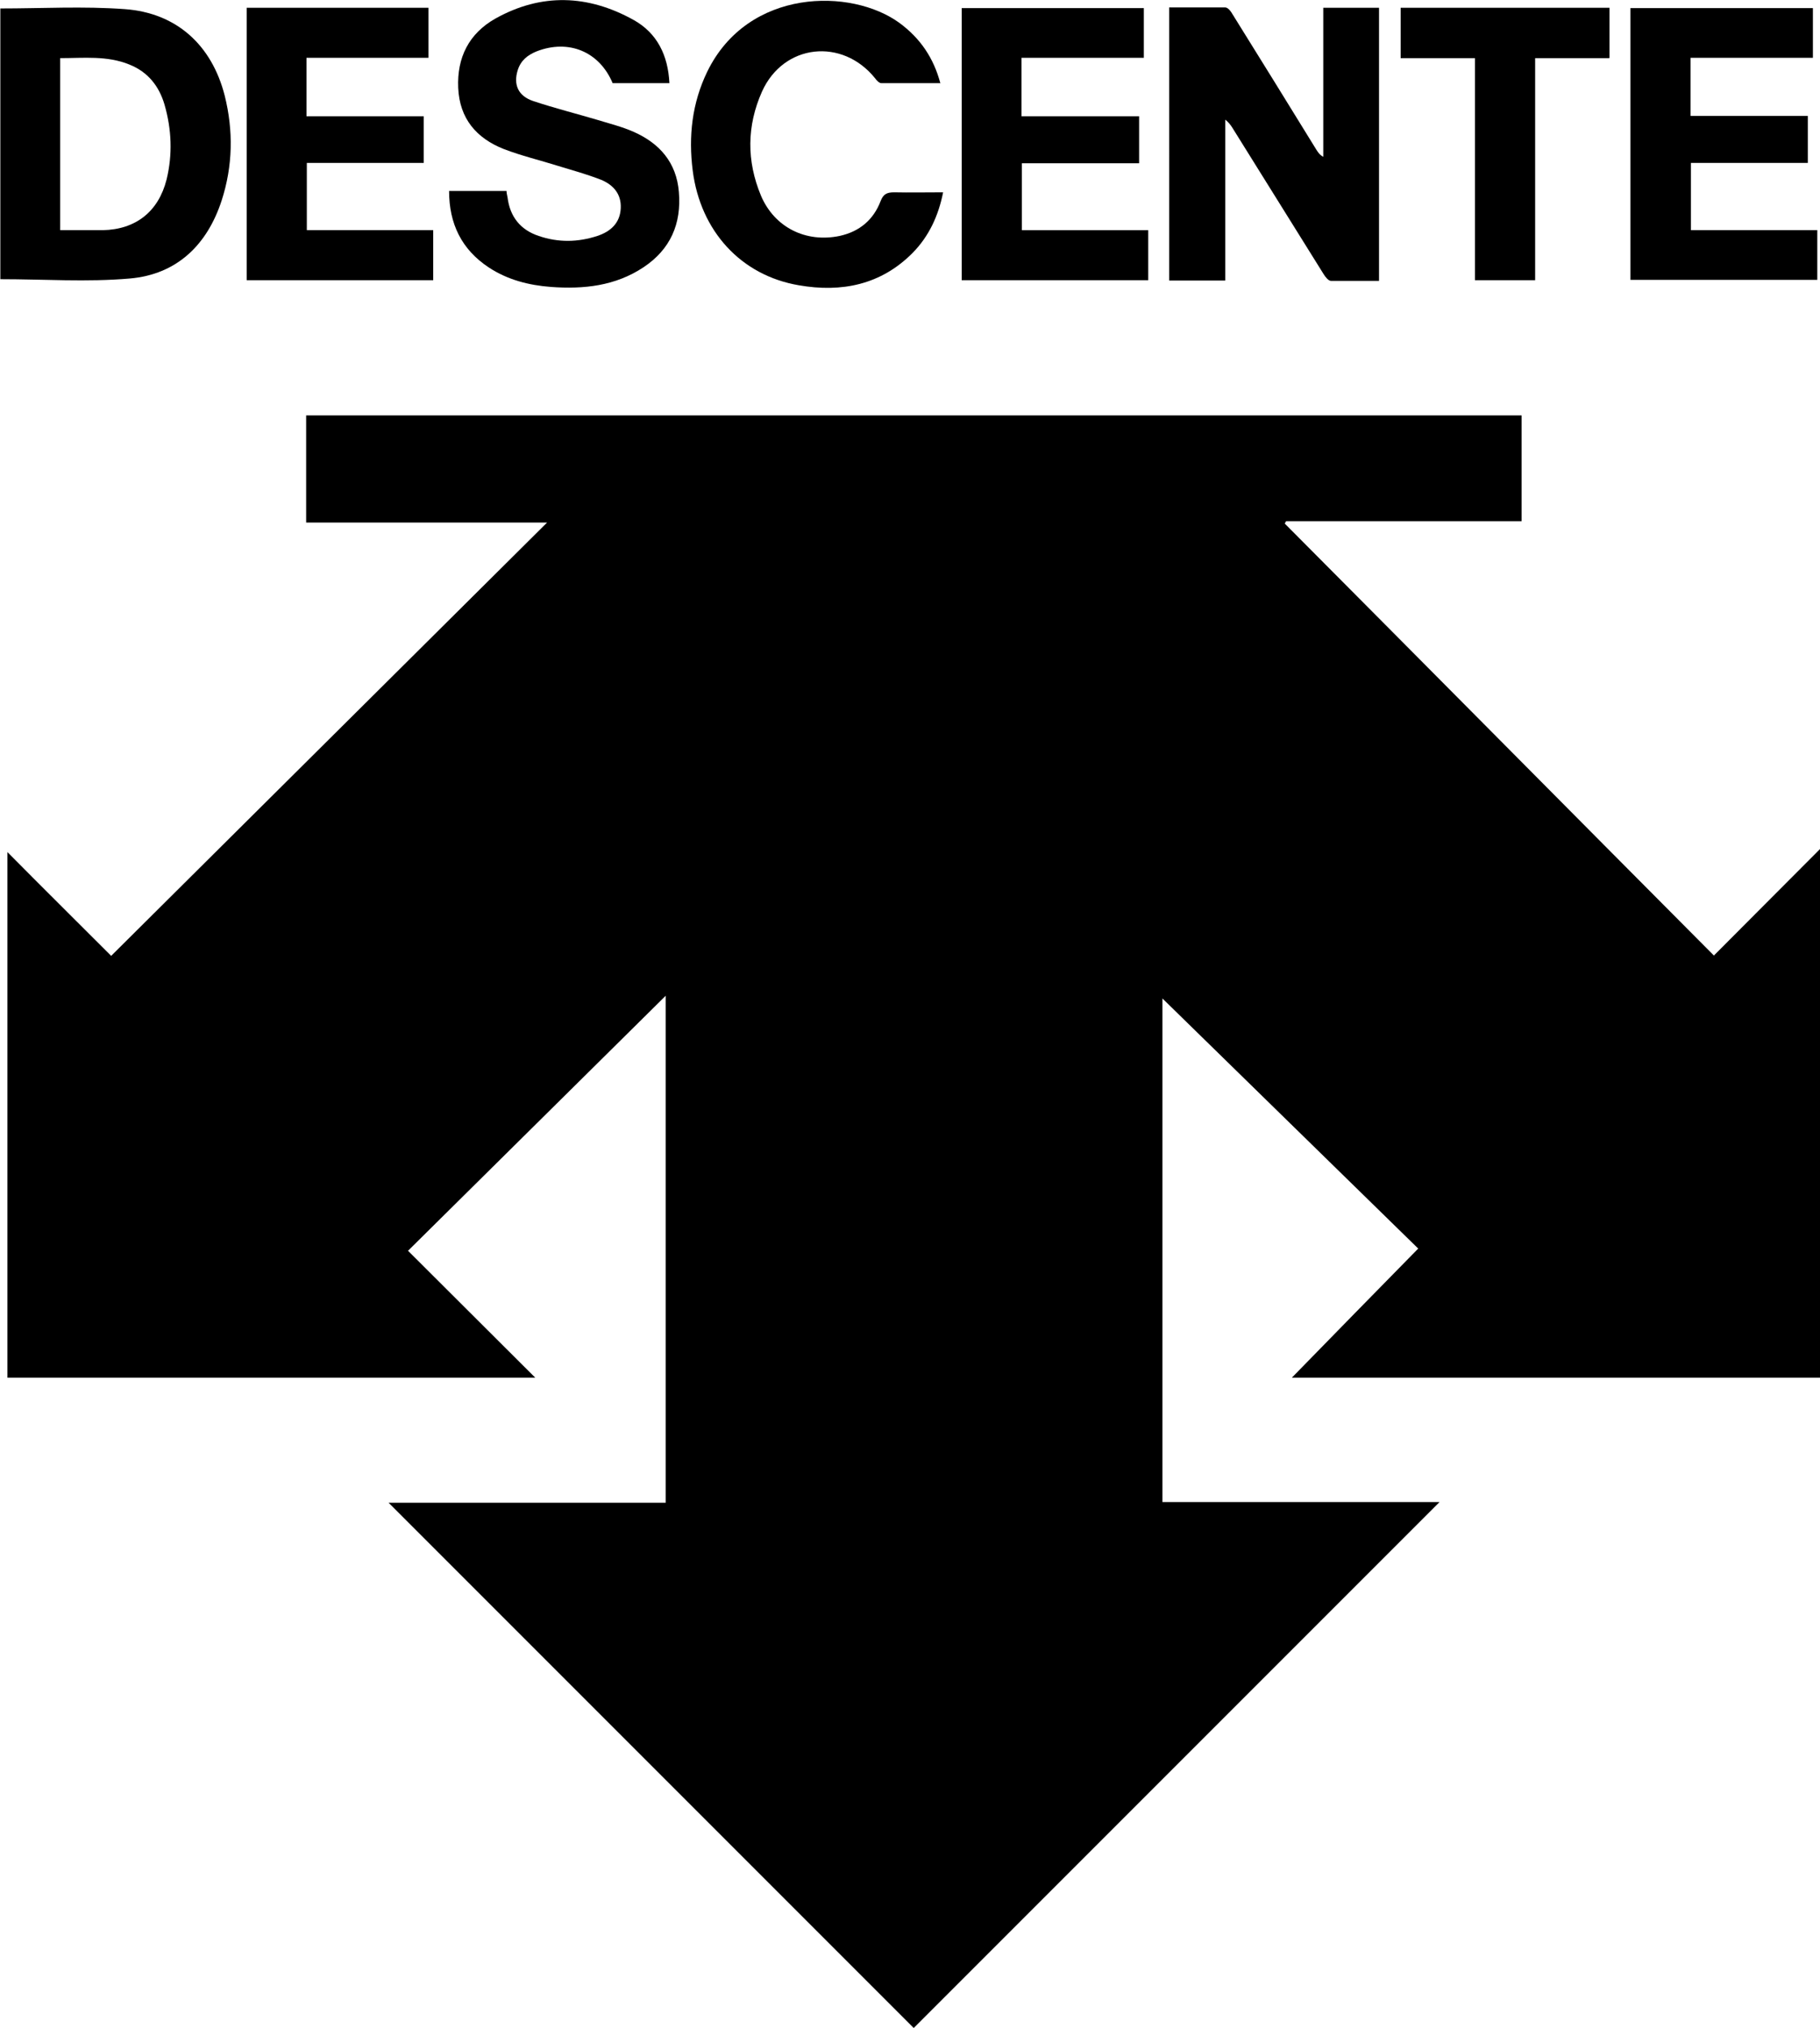
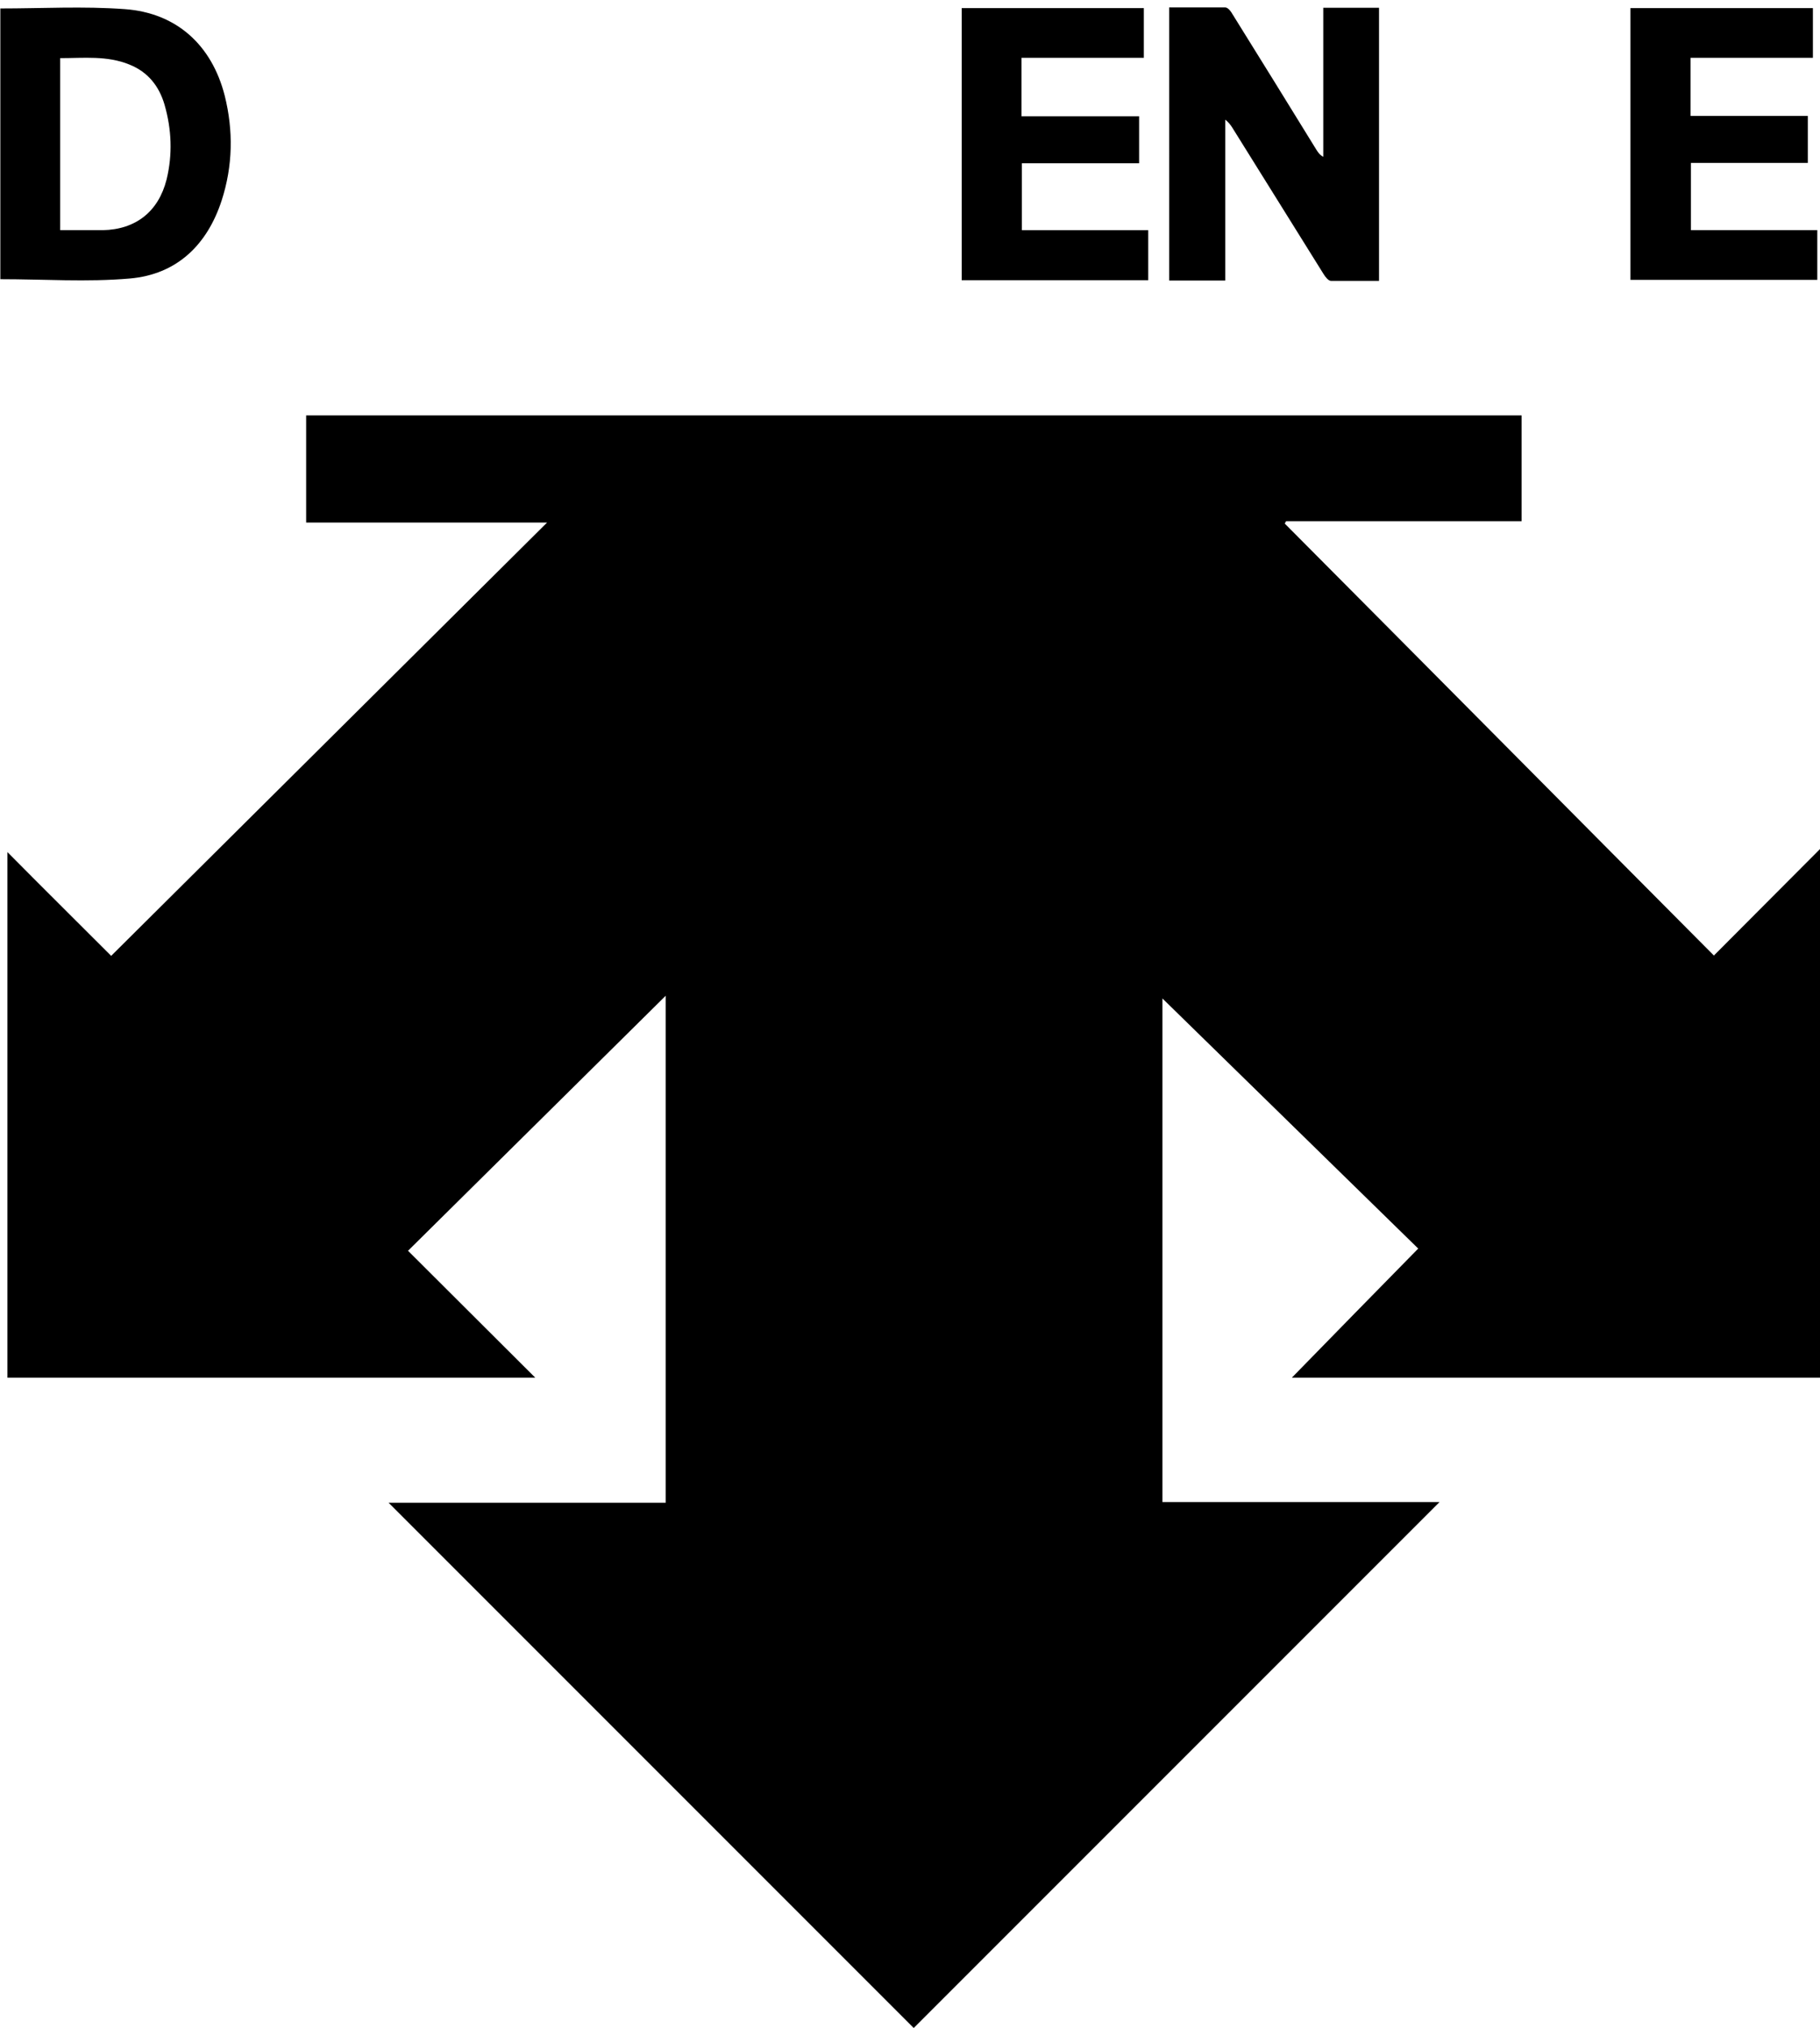
<svg xmlns="http://www.w3.org/2000/svg" id="Capa_2" viewBox="0 0 53.86 60">
  <g id="Capa_1-2">
    <path d="m12.07,37c1.26,1.26,2.5,2.49,3.77,3.76H.22v-15.55c1.01,1.02,2.03,2.03,3.07,3.07,4.32-4.29,8.58-8.53,12.9-12.82h-7.13v-3.17h35.97v3.13h-6.97s-.03.05-.04.07c4.23,4.25,8.45,8.51,12.7,12.78,1.04-1.04,2.07-2.08,3.15-3.16v15.65h-15.64c1.27-1.3,2.5-2.56,3.74-3.82-2.52-2.46-5.02-4.91-7.57-7.4v14.9h8.2c-5.2,5.2-10.39,10.39-15.56,15.56-5.15-5.15-10.35-10.35-15.54-15.54h8.2v-15c-2.56,2.53-5.07,5.02-7.62,7.54Z" />
    <path d="m39.16.23h1.65v8.08c-.48,0-.95,0-1.42,0-.08,0-.17-.12-.22-.2-.9-1.44-1.8-2.89-2.7-4.33-.05-.08-.11-.16-.21-.24v4.76h-1.66V.22c.55,0,1.11,0,1.66,0,.08,0,.17.12.22.21.83,1.33,1.65,2.66,2.47,3.99.05.08.1.16.21.22V.23Z" />
    <path d="m0,.25c1.25,0,2.47-.07,3.69.02,1.54.11,2.58,1.07,2.96,2.56.26,1.04.24,2.08-.09,3.1-.43,1.32-1.33,2.19-2.72,2.31-1.26.11-2.54.02-3.83.02V.25Zm1.78,6.56c.44,0,.85,0,1.26,0,.98-.02,1.65-.55,1.89-1.5.18-.74.15-1.48-.06-2.21-.16-.55-.49-.97-1.04-1.19-.66-.27-1.35-.19-2.05-.19v5.1Z" />
-     <path d="m19.83,2.46h-1.7c-.39-.93-1.3-1.31-2.25-.94-.27.11-.47.27-.56.56-.13.42.01.76.46.91.63.21,1.27.37,1.91.56.36.11.72.2,1.06.35.77.34,1.27.91,1.34,1.78.08.94-.25,1.7-1.05,2.23-.83.55-1.76.65-2.73.58-.66-.05-1.29-.21-1.85-.58-.8-.53-1.17-1.29-1.17-2.26h1.7c0,.07.02.13.03.19.07.57.38.96.92,1.14.58.2,1.16.19,1.74,0,.39-.13.67-.38.69-.82.02-.42-.22-.69-.58-.84-.41-.16-.84-.28-1.27-.41-.54-.17-1.09-.3-1.61-.5-.81-.32-1.31-.9-1.35-1.81-.04-.9.32-1.61,1.1-2.05,1.36-.76,2.74-.71,4.09.04.7.39,1.02,1.05,1.06,1.87Z" />
    <path d="m50.03,1.71v1.72h3.47v1.39h-3.46v1.99h3.74v1.47h-5.53V.24h5.4v1.47h-3.61Z" />
-     <path d="m7.29.23h5.39v1.48h-3.61v1.73h3.47v1.38h-3.46v1.99h3.74v1.48h-5.52V.23Z" />
    <path d="m28.46,8.29V.24h5.39v1.47h-3.62v1.73h3.48v1.39h-3.47v1.98h3.74v1.48h-5.52Z" />
-     <path d="m27.82,2.46c-.6,0-1.17,0-1.74,0-.06,0-.14-.08-.18-.14-.97-1.21-2.71-1.03-3.35.39-.45,1.01-.46,2.05-.03,3.08.4.94,1.33,1.4,2.33,1.19.59-.13,1-.48,1.21-1.03.08-.21.19-.26.4-.26.47.01.94,0,1.45,0-.14.7-.42,1.3-.9,1.79-.94.95-2.11,1.18-3.37.96-1.71-.29-2.91-1.6-3.14-3.39-.13-1.02-.02-2,.43-2.93,1.21-2.48,4.27-2.48,5.69-1.44.61.45,1.01,1.03,1.21,1.79Z" />
-     <path d="m47.62,1.72h-2.19v6.57h-1.78V1.72h-2.2V.23h6.18v1.48Z" />
  </g>
</svg>